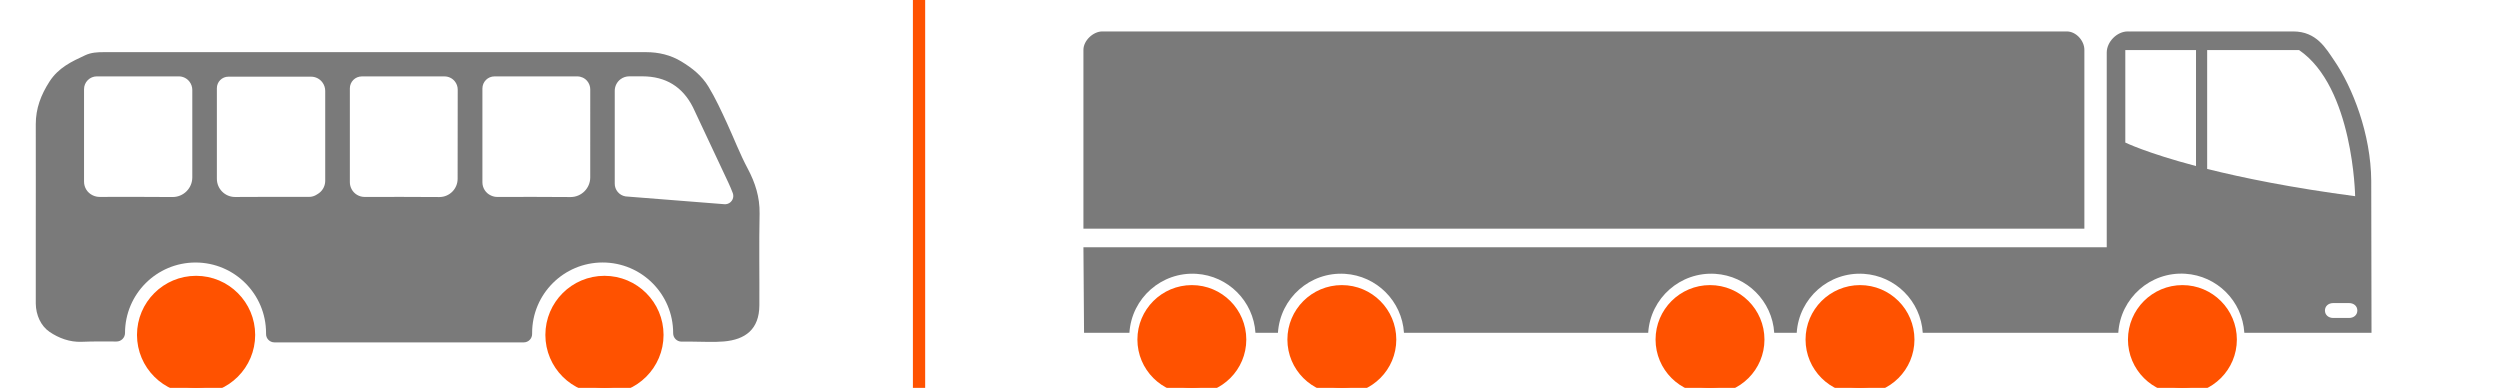
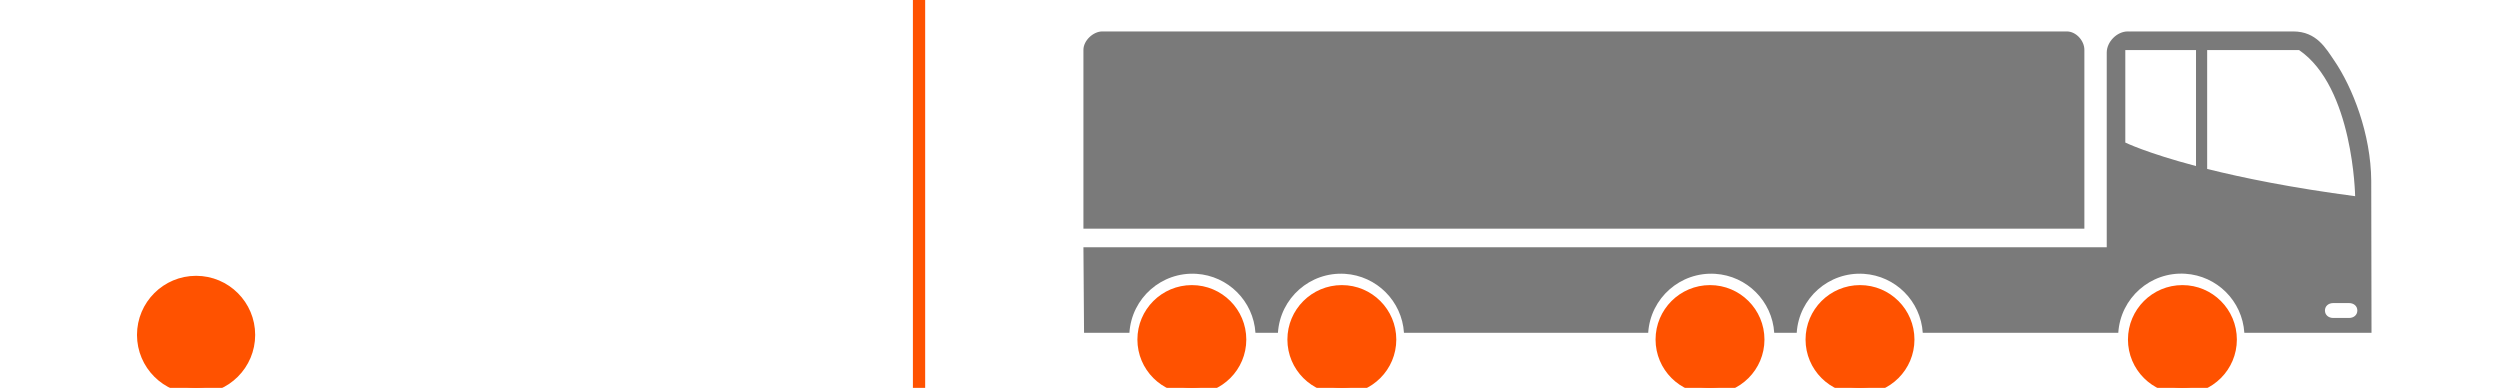
<svg xmlns="http://www.w3.org/2000/svg" id="Capa_1" data-name="Capa 1" viewBox="0 0 2446.26 379.53">
  <defs>
    <style>
      .cls-1 {
        fill: #ff5200;
        stroke: #ff5200;
        stroke-miterlimit: 10;
        stroke-width: 12px;
      }

      .cls-2 {
        fill: none;
      }

      .cls-3 {
        fill: #7a7a7a;
      }
    </style>
  </defs>
  <g>
    <circle class="cls-1" cx="1313" cy="332.25" r="47.28" />
    <circle class="cls-1" cx="1166.23" cy="332.25" r="47.28" />
    <circle class="cls-1" cx="1820.02" cy="332.25" r="47.28" />
    <circle class="cls-1" cx="1673.25" cy="332.25" r="47.28" />
    <circle class="cls-1" cx="2135.5" cy="332.25" r="47.28" />
    <path class="cls-2" d="m1519.14,311.12h15.56c4.46,0,8.08-2.83,8.08-7.28s-3.62-7.28-8.08-7.28h-15.56c-4.46,0-8.07,2.82-8.07,7.28s3.64,7.28,8.07,7.28Z" />
-     <path class="cls-2" d="m1534.73,296.56h-15.59c-4.46,0-8.07,2.82-8.07,7.28s3.61,7.28,8.07,7.28h15.56c4.46,0,8.08-2.83,8.08-7.28s-3.59-7.28-8.05-7.28Z" />
    <path class="cls-3" d="m2320.27,176.83v.34c-.3-46.32-18.35-91.58-36-117.6-8.42-12.28-17.39-28.81-40.42-28.81h-159.36l-.09.1c-.35,0-.69-.1-1-.1h-1.36c-10.59,0-20.59,10.14-20.59,20.73v190.45h-1001.31l.61,83.74h44.39c2.17-34.06,31.54-59.91,65.59-57.74,31.03,1.98,55.76,26.71,57.74,57.74h22c2.17-34.06,31.54-59.91,65.59-57.74,31.03,1.98,55.76,26.71,57.74,57.74h238.97c2.17-34.06,31.54-59.91,65.59-57.74,31.03,1.98,55.76,26.71,57.74,57.74h22c2.17-34.06,31.54-59.91,65.59-57.74,31.03,1.98,55.76,26.71,57.74,57.74h191.33c2.13-34.06,31.46-59.95,65.52-57.82,31.09,1.94,55.88,26.73,57.82,57.82h124.44l-.27-148.85h0Zm-171.47-14.35c-48.47-12.81-69.18-23-69.18-23V48.97h69.18v113.51Zm10.92,2.81V48.97h89.92c53.27,36.41,54.87,143,54.87,143-62.23-8.21-109.78-17.92-144.79-26.68h0Zm138.88,145.83h-15.56c-4.46,0-8.07-2.83-8.07-7.28s3.61-7.28,8.07-7.28h15.56c4.46,0,8.07,2.82,8.07,7.28s-3.61,7.28-8.07,7.28h0Z" />
    <path class="cls-3" d="m2039.57,184.65V48.76c0-9-8.19-18-17.13-18h-943.86c-8.94,0-18.44,9-18.44,18v175h979.43v-39.11Z" />
  </g>
  <g>
-     <path class="cls-3" d="m731.62,164.95c-7.69-14.44-13.53-29.8-20.38-44.64-5.57-12.08-11-23.91-17.92-35.37-6.72-11.15-16.25-18.47-26.63-24.78s-22.12-9.13-34.54-9.13c-176.9.09-353.8.09-530.7,0-6.22,0-12.2.31-18,3-13.39,6.19-26.23,12.17-35.01,25.77-8.44,13.11-13.44,26.29-13.44,41.72.1,38.32,0,76.65,0,115,0,20.15-.08,40.3,0,60.44.13,11.39,5,22.07,13.62,27.87,8.76,5.92,19.5,10.1,31.33,9.62,11.34-.45,22.69-.38,34-.28,4.6.03,8.35-3.68,8.38-8.28v-.04h0c.01-38.11,30.92-68.99,69.02-68.98,38.09,0,68.96,30.89,68.98,68.98v.86c-.07,4.52,3.54,8.23,8.06,8.3h244.12c4.52,0,8.18-3.67,8.17-8.19v-.97c0-38.11,30.89-69,69-69s69,30.89,69,69v.24c0,4.52,3.65,8.18,8.17,8.19h10.47c10.32,0,20.71.73,31-.16,20.93-1.8,34.59-11.84,34.72-35.29.17-30-.4-60,.22-89.92.25-16.01-4.26-30.14-11.64-43.96h0Zm-543.45,8.54c.03,10.63-8.55,19.27-19.18,19.3h-.31c-23.72-.26-47.44-.12-71.16-.11-2.29,0-4.56-.5-6.63-1.48l-.2-.09c-5.16-2.43-8.46-7.62-8.46-13.33v-90.56c0-3.3,1.31-6.46,3.65-8.79l.07-.07c2.33-2.32,5.48-3.62,8.77-3.62h80.28c4.01,0,7.79,1.85,10.28,5l.07.09c1.84,2.34,2.83,5.23,2.82,8.2v85.46h0Zm35.3-98.46h80.94c4.29,0,8.34,2.01,10.93,5.43l.08.1c1.81,2.4,2.79,5.32,2.8,8.32v88.35c-.1,5.33-3.03,10.2-7.68,12.8l-.47.3c-2.34,1.57-5.1,2.38-7.92,2.32-24.25,0-48.15-.12-72.06.1h-.21c-9.81-.06-17.71-8.04-17.67-17.85v-88.63c0-2.95,1.16-5.79,3.23-7.89h0c2.12-2.15,5.01-3.36,8.03-3.35h0Zm224.32,99.86c.04,9.84-7.9,17.85-17.74,17.91h-.21c-24.6-.23-49.19-.11-73-.1-2.6,0-5.16-.68-7.4-2l-.1-.06c-4.34-2.6-7-7.29-7-12.35v-91.87c0-3.09,1.23-6.06,3.42-8.24h0c2.18-2.18,5.14-3.41,8.23-3.41h81c3.82,0,7.44,1.7,9.89,4.63h0c1.93,2.32,3,5.24,3,8.26l-.09,87.23h0Zm129.76-1.36c.03,10.61-8.55,19.25-19.16,19.28h-.31c-23.84-.26-47.69-.12-71.54-.11-2.1,0-4.17-.47-6.07-1.37l-.18-.08c-5.01-2.3-8.23-7.31-8.24-12.83v-91.85c0-3.17,1.28-6.22,3.54-8.44h0c2.21-2.17,5.18-3.38,8.28-3.38h81c3.7,0,7.21,1.61,9.63,4.41h0c1.98,2.31,3.07,5.25,3.07,8.29l-.02,86.08h0Zm35.89,18.76c-.49,0-.98-.05-1.47-.13-6.09-1.06-10.52-6.39-10.44-12.58v-90.72c0-4.49,2.12-8.71,5.72-11.38h0c2.43-1.81,5.39-2.79,8.42-2.79h13.15c22.55.09,39.08,10.12,49.24,30.26l34.76,74c1.43,3.26,3,6.54,4.25,10.07,1.51,4.21-.68,8.84-4.89,10.35-1.16.42-2.4.56-3.62.42l-95.12-7.5h0Z" />
    <circle class="cls-1" cx="191.87" cy="327.71" r="51.82" />
-     <circle class="cls-1" cx="591.47" cy="327.71" r="51.82" />
  </g>
  <line class="cls-1" x1="899.28" x2="899.28" y2="379.53" />
</svg>